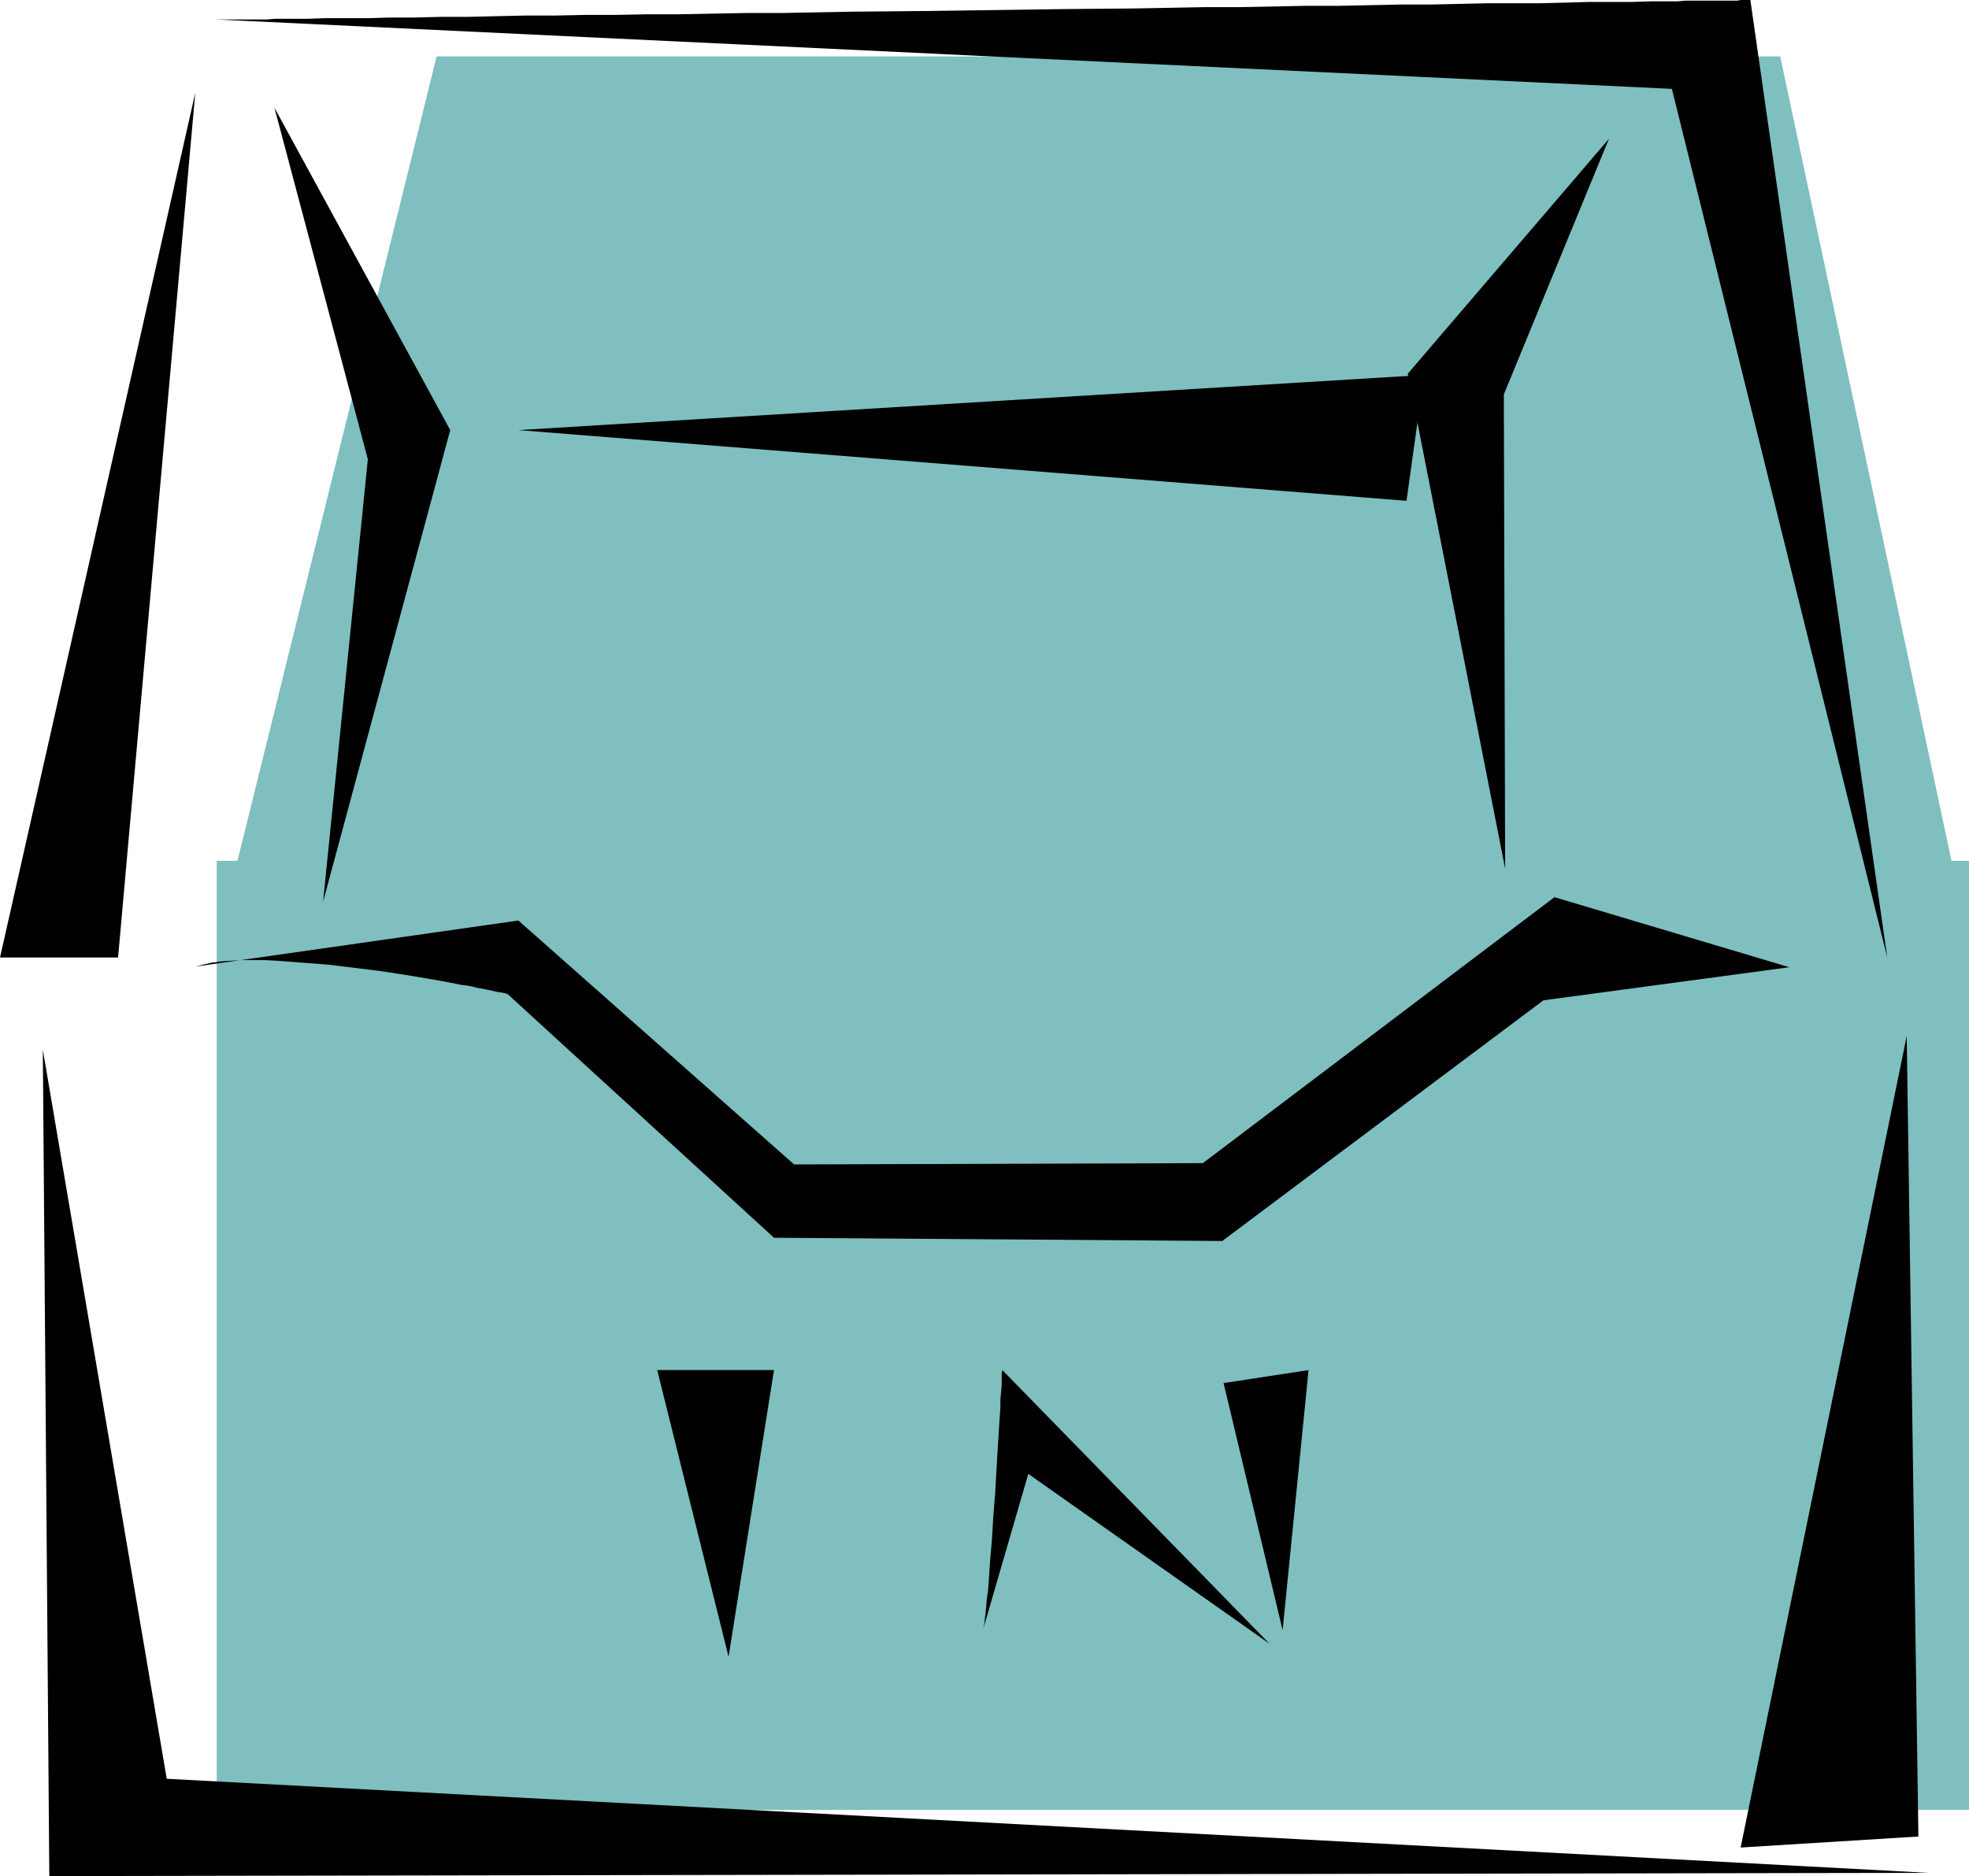
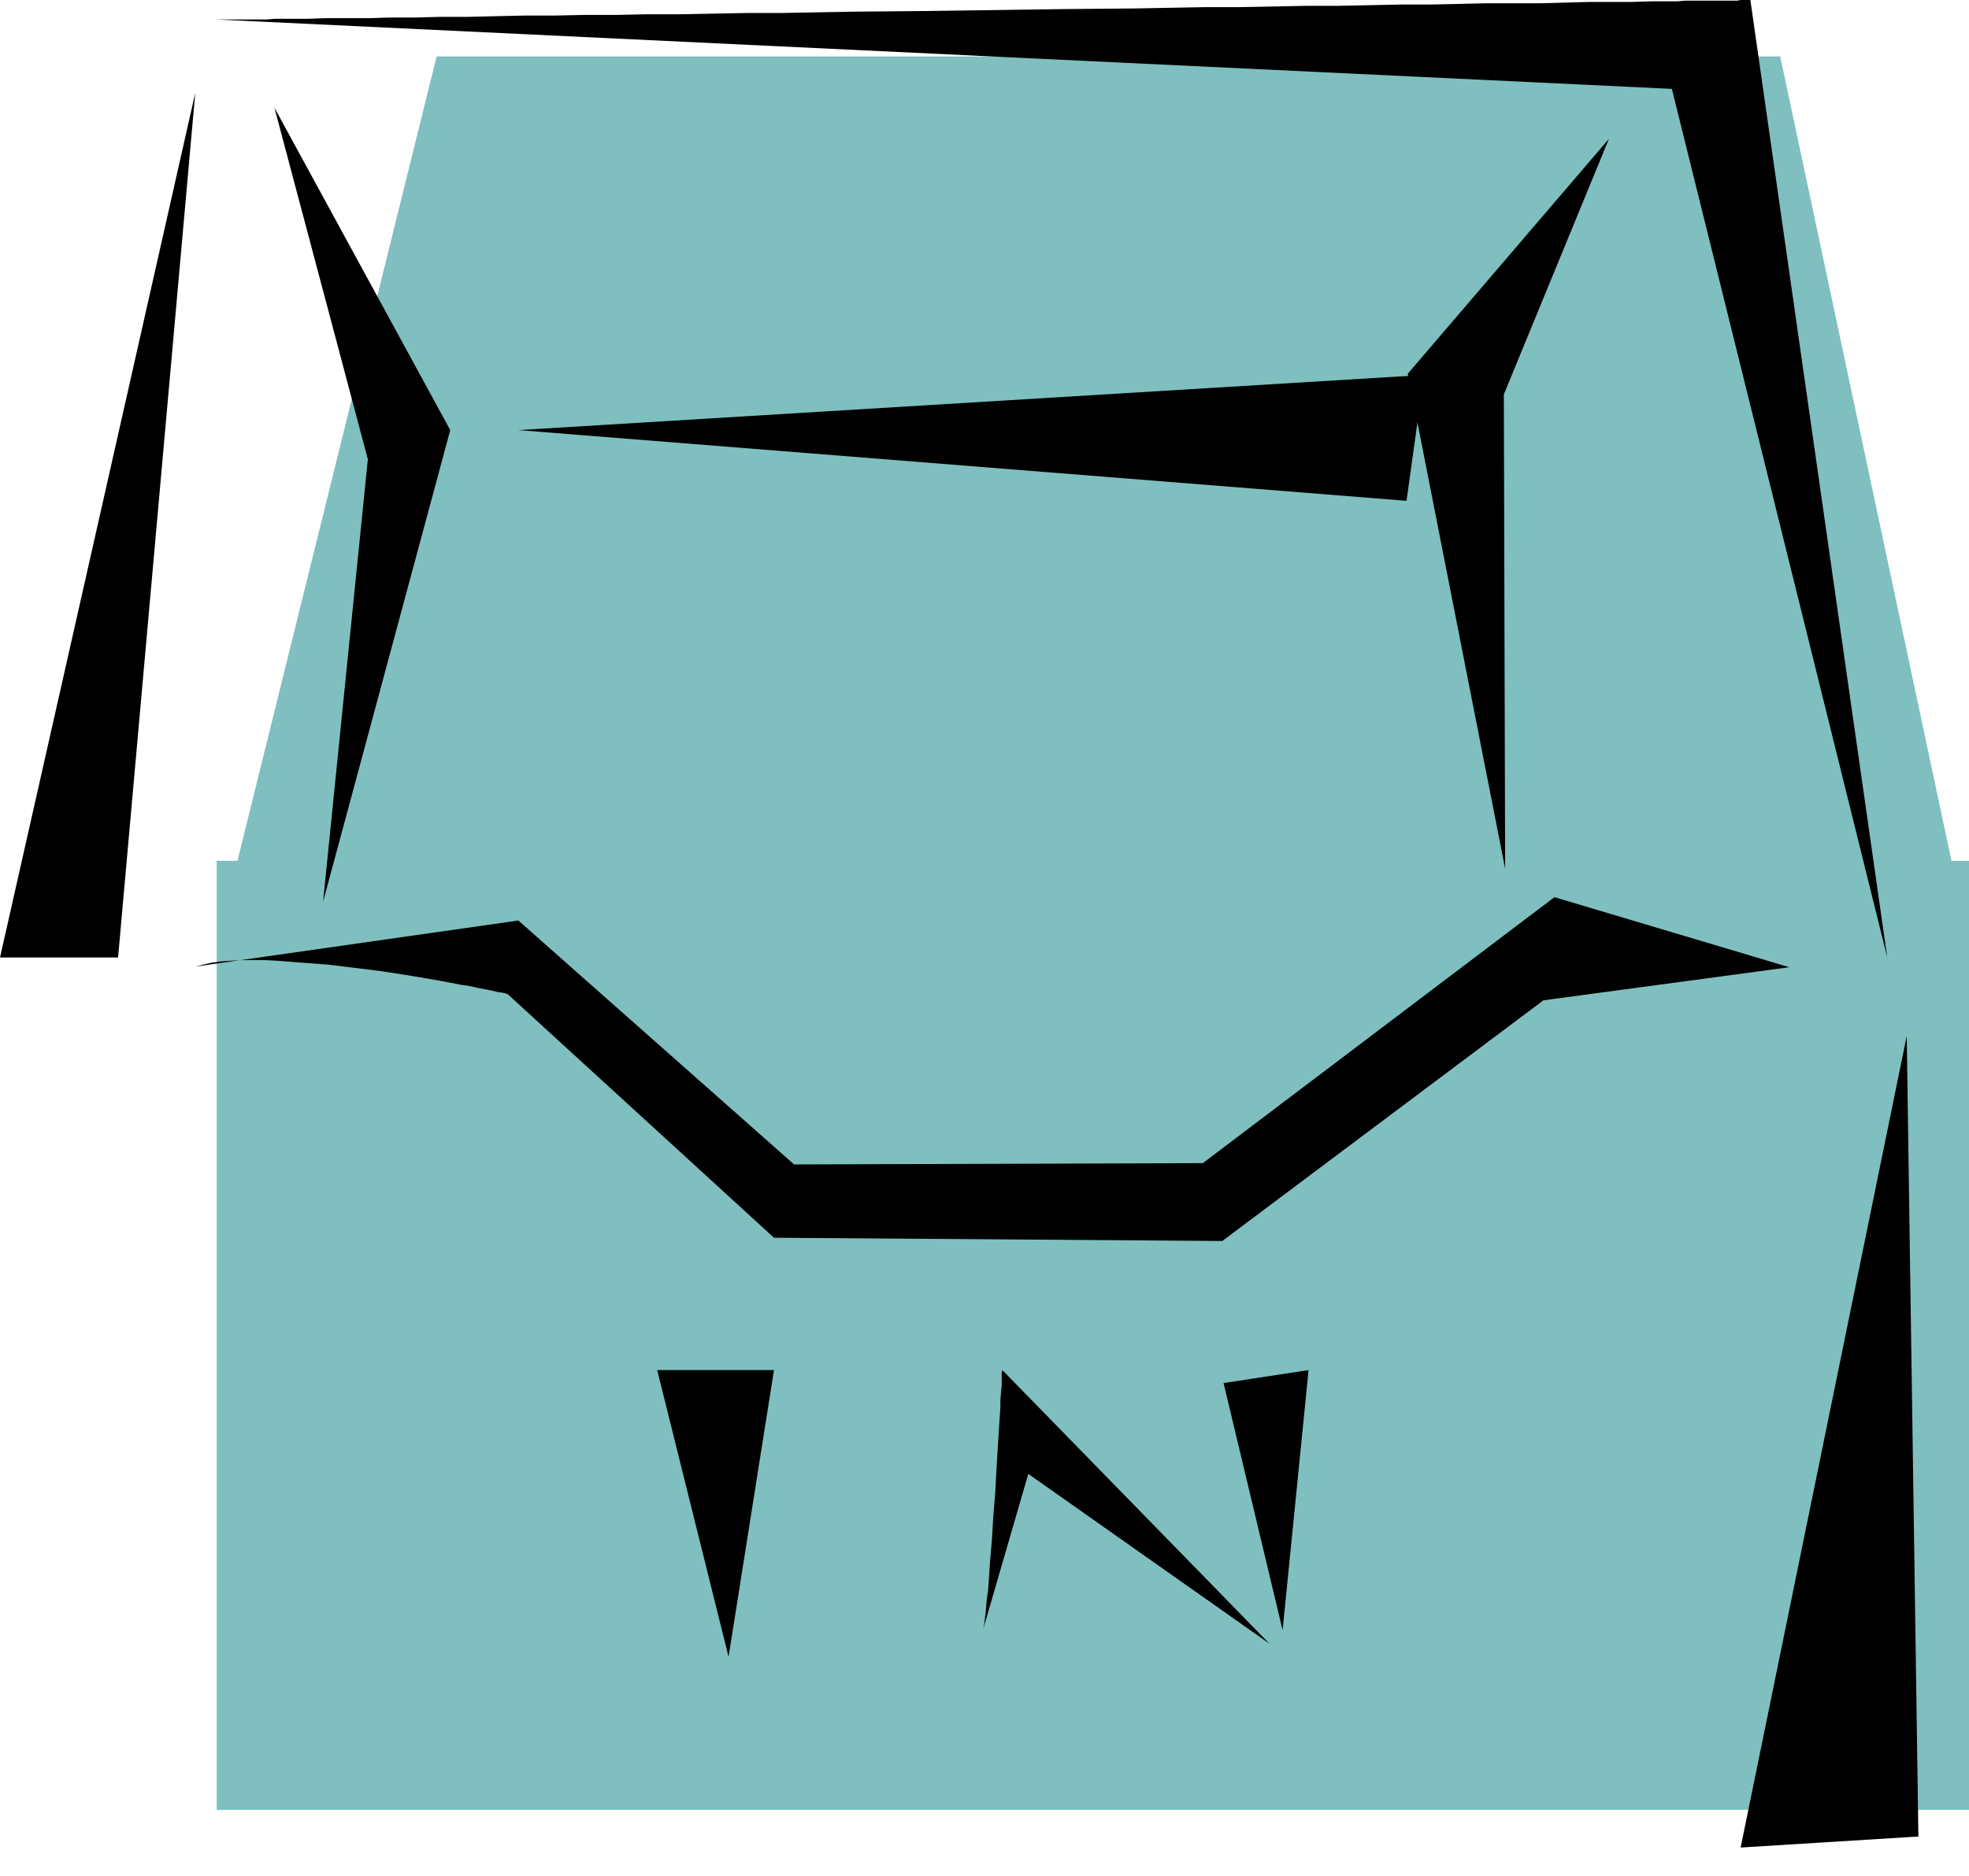
<svg xmlns="http://www.w3.org/2000/svg" xmlns:ns1="http://sodipodi.sourceforge.net/DTD/sodipodi-0.dtd" xmlns:ns2="http://www.inkscape.org/namespaces/inkscape" version="1.0" width="129.766mm" height="123.646mm" id="svg12" ns1:docname="In Tray 3.wmf">
  <ns1:namedview id="namedview12" pagecolor="#ffffff" bordercolor="#000000" borderopacity="0.25" ns2:showpageshadow="2" ns2:pageopacity="0.0" ns2:pagecheckerboard="0" ns2:deskcolor="#d1d1d1" ns2:document-units="mm" />
  <defs id="defs1">
    <pattern id="WMFhbasepattern" patternUnits="userSpaceOnUse" width="6" height="6" x="0" y="0" />
  </defs>
  <path style="fill:#7fbfbf;fill-opacity:1;fill-rule:evenodd;stroke:none" d="M 486.092,214.432 443.43,14.058 H 108.757 L 59.146,214.432 H 53.974 V 450.841 H 490.455 V 214.432 Z" id="path1" />
  <path style="fill:#000000;fill-opacity:1;fill-rule:evenodd;stroke:none" d="m 53.651,4.848 h 3.394 0.97 3.717 1.454 3.394 l 1.778,-0.162 h 3.878 2.101 2.101 l 4.686,-0.162 h 5.01 5.494 L 97.445,4.363 h 5.979 l 6.302,-0.162 h 6.787 l 6.787,-0.162 7.272,-0.162 h 7.434 l 7.595,-0.162 h 7.757 l 7.918,-0.162 h 8.242 l 8.242,-0.162 8.565,-0.162 h 8.565 L 212.181,2.909 229.795,2.747 265.185,2.262 282.8,2.101 300.091,1.778 h 8.565 l 8.242,-0.162 8.242,-0.162 h 8.08 l 7.918,-0.162 7.595,-0.162 h 7.434 l 7.434,-0.162 6.949,-0.162 h 6.787 6.464 l 6.141,-0.162 5.818,-0.162 h 5.494 5.171 l 5.01,-0.162 h 2.101 2.262 2.101 l 1.939,-0.162 h 3.717 1.616 2.909 1.293 3.394 L 433.572,0 h 2.424 L 470.094,238.51 416.443,22.138 Z" id="path2" />
  <path style="fill:#000000;fill-opacity:1;fill-rule:evenodd;stroke:none" d="M 48.642,23.108 0,238.51 h 29.411 z" id="path3" />
-   <path style="fill:#000000;fill-opacity:1;fill-rule:evenodd;stroke:none" d="M 10.666,261.456 12.282,467.324 480.275,466.516 41.531,443.085 Z" id="path4" />
  <path style="fill:#000000;fill-opacity:1;fill-rule:evenodd;stroke:none" d="m 474.942,258.062 2.909,199.404 -44.278,2.747 z" id="path5" />
  <path style="fill:#000000;fill-opacity:1;fill-rule:evenodd;stroke:none" d="m 48.642,240.772 1.939,-0.485 2.101,-0.485 2.424,-0.323 2.424,-0.162 2.747,-0.162 h 2.747 2.909 l 3.07,0.162 6.302,0.485 6.464,0.485 6.626,0.808 6.464,0.808 6.302,0.97 2.909,0.485 2.909,0.485 2.747,0.485 2.586,0.485 2.424,0.485 2.262,0.323 2.101,0.485 1.778,0.323 1.616,0.323 1.293,0.323 1.131,0.162 0.808,0.162 0.485,0.162 h 0.162 l 66.418,60.759 111.665,0.808 79.992,-59.951 61.246,-8.241 -58.499,-17.452 -87.587,66.253 -101.808,0.323 -68.68,-60.759 z" id="path6" />
  <path style="fill:#000000;fill-opacity:1;fill-rule:evenodd;stroke:none" d="M 129.118,107.135 354.712,93.4 350.348,124.749 Z" id="path7" />
  <path style="fill:#000000;fill-opacity:1;fill-rule:evenodd;stroke:none" d="M 68.357,26.824 112.15,107.135 80.477,224.613 91.627,114.407 Z" id="path8" />
  <path style="fill:#000000;fill-opacity:1;fill-rule:evenodd;stroke:none" d="M 400.768,34.581 350.672,93.077 374.912,216.371 374.588,98.248 Z" id="path9" />
  <path style="fill:#000000;fill-opacity:1;fill-rule:evenodd;stroke:none" d="m 163.701,341.282 h 29.088 l -11.312,71.424 z" id="path10" />
  <path style="fill:#000000;fill-opacity:1;fill-rule:evenodd;stroke:none" d="m 244.824,406.08 0.162,-0.646 0.162,-0.808 0.162,-1.293 0.162,-1.293 0.162,-1.778 0.162,-1.939 0.323,-2.101 0.162,-2.262 0.162,-2.424 0.162,-2.585 0.485,-5.494 0.323,-5.656 0.485,-5.979 0.323,-5.817 0.323,-5.494 0.162,-2.585 0.162,-2.585 0.162,-2.424 0.162,-2.262 v -1.939 l 0.162,-1.939 0.162,-1.616 v -1.293 -1.131 -0.808 l 0.162,-0.485 v -0.162 l 66.579,68.192 -60.115,-42.337 z" id="path11" />
  <path style="fill:#000000;fill-opacity:1;fill-rule:evenodd;stroke:none" d="m 304.777,344.514 21.17,-3.232 -6.464,64.798 z" id="path12" />
</svg>